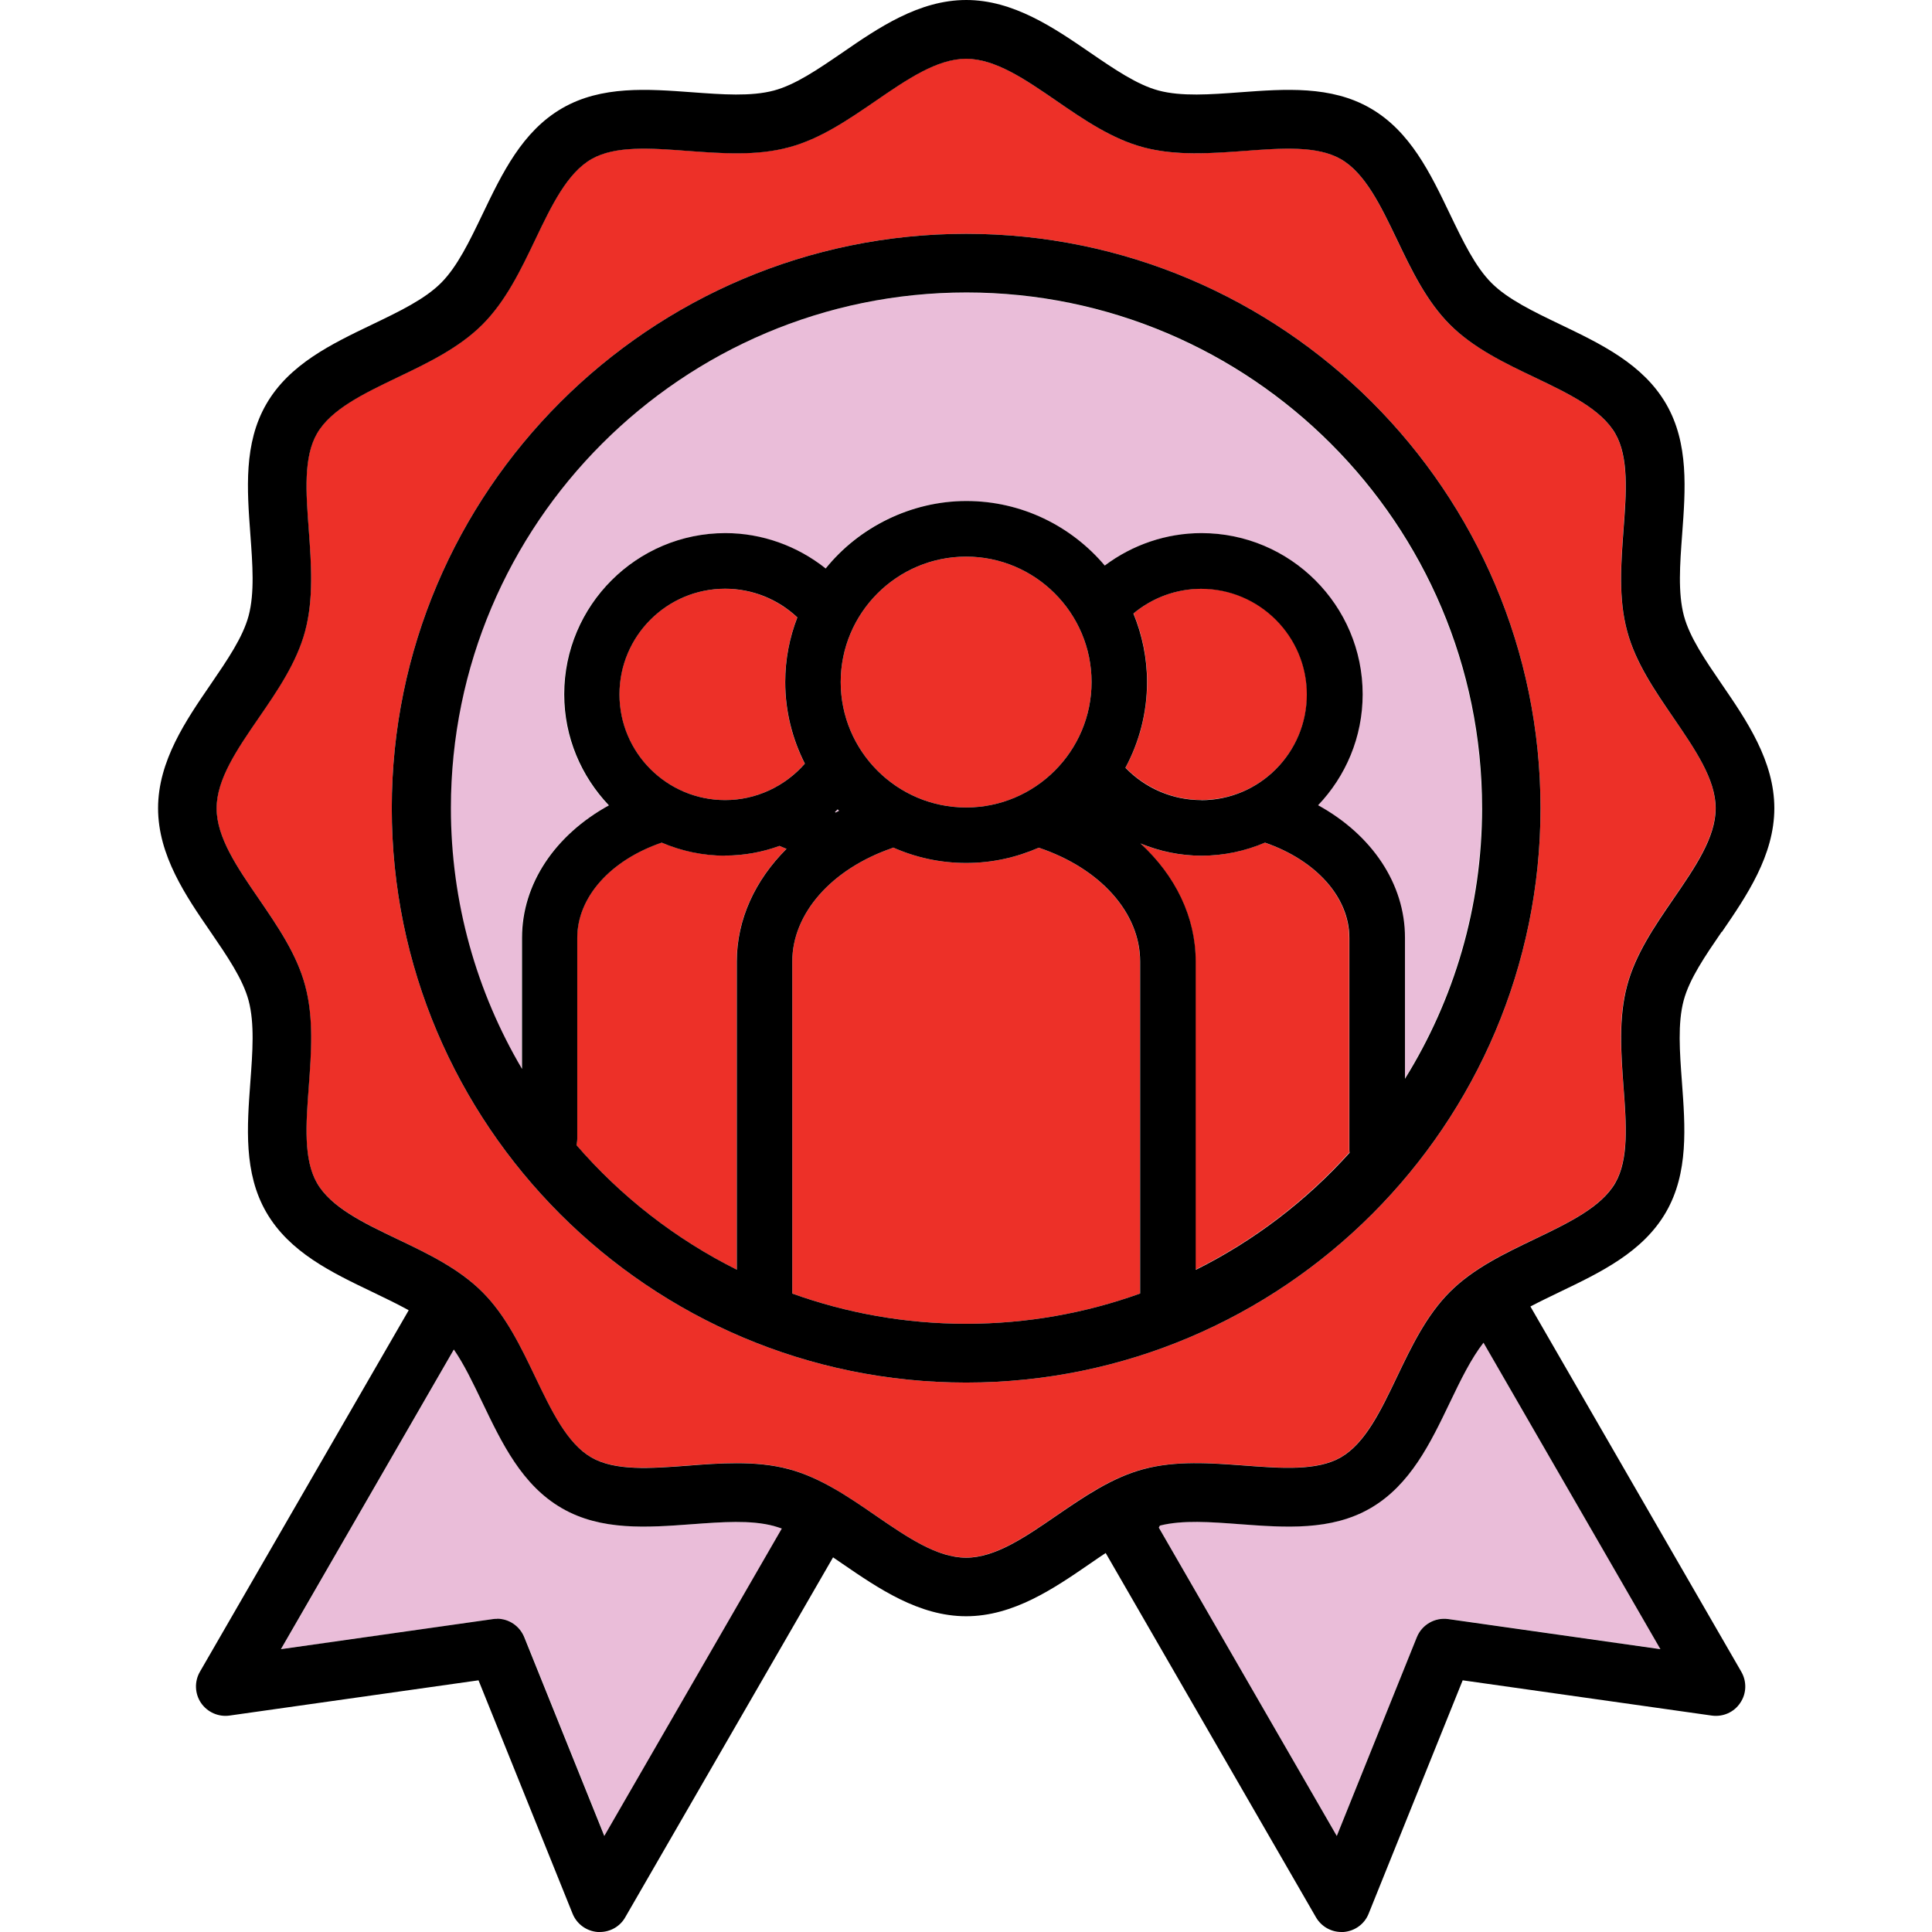
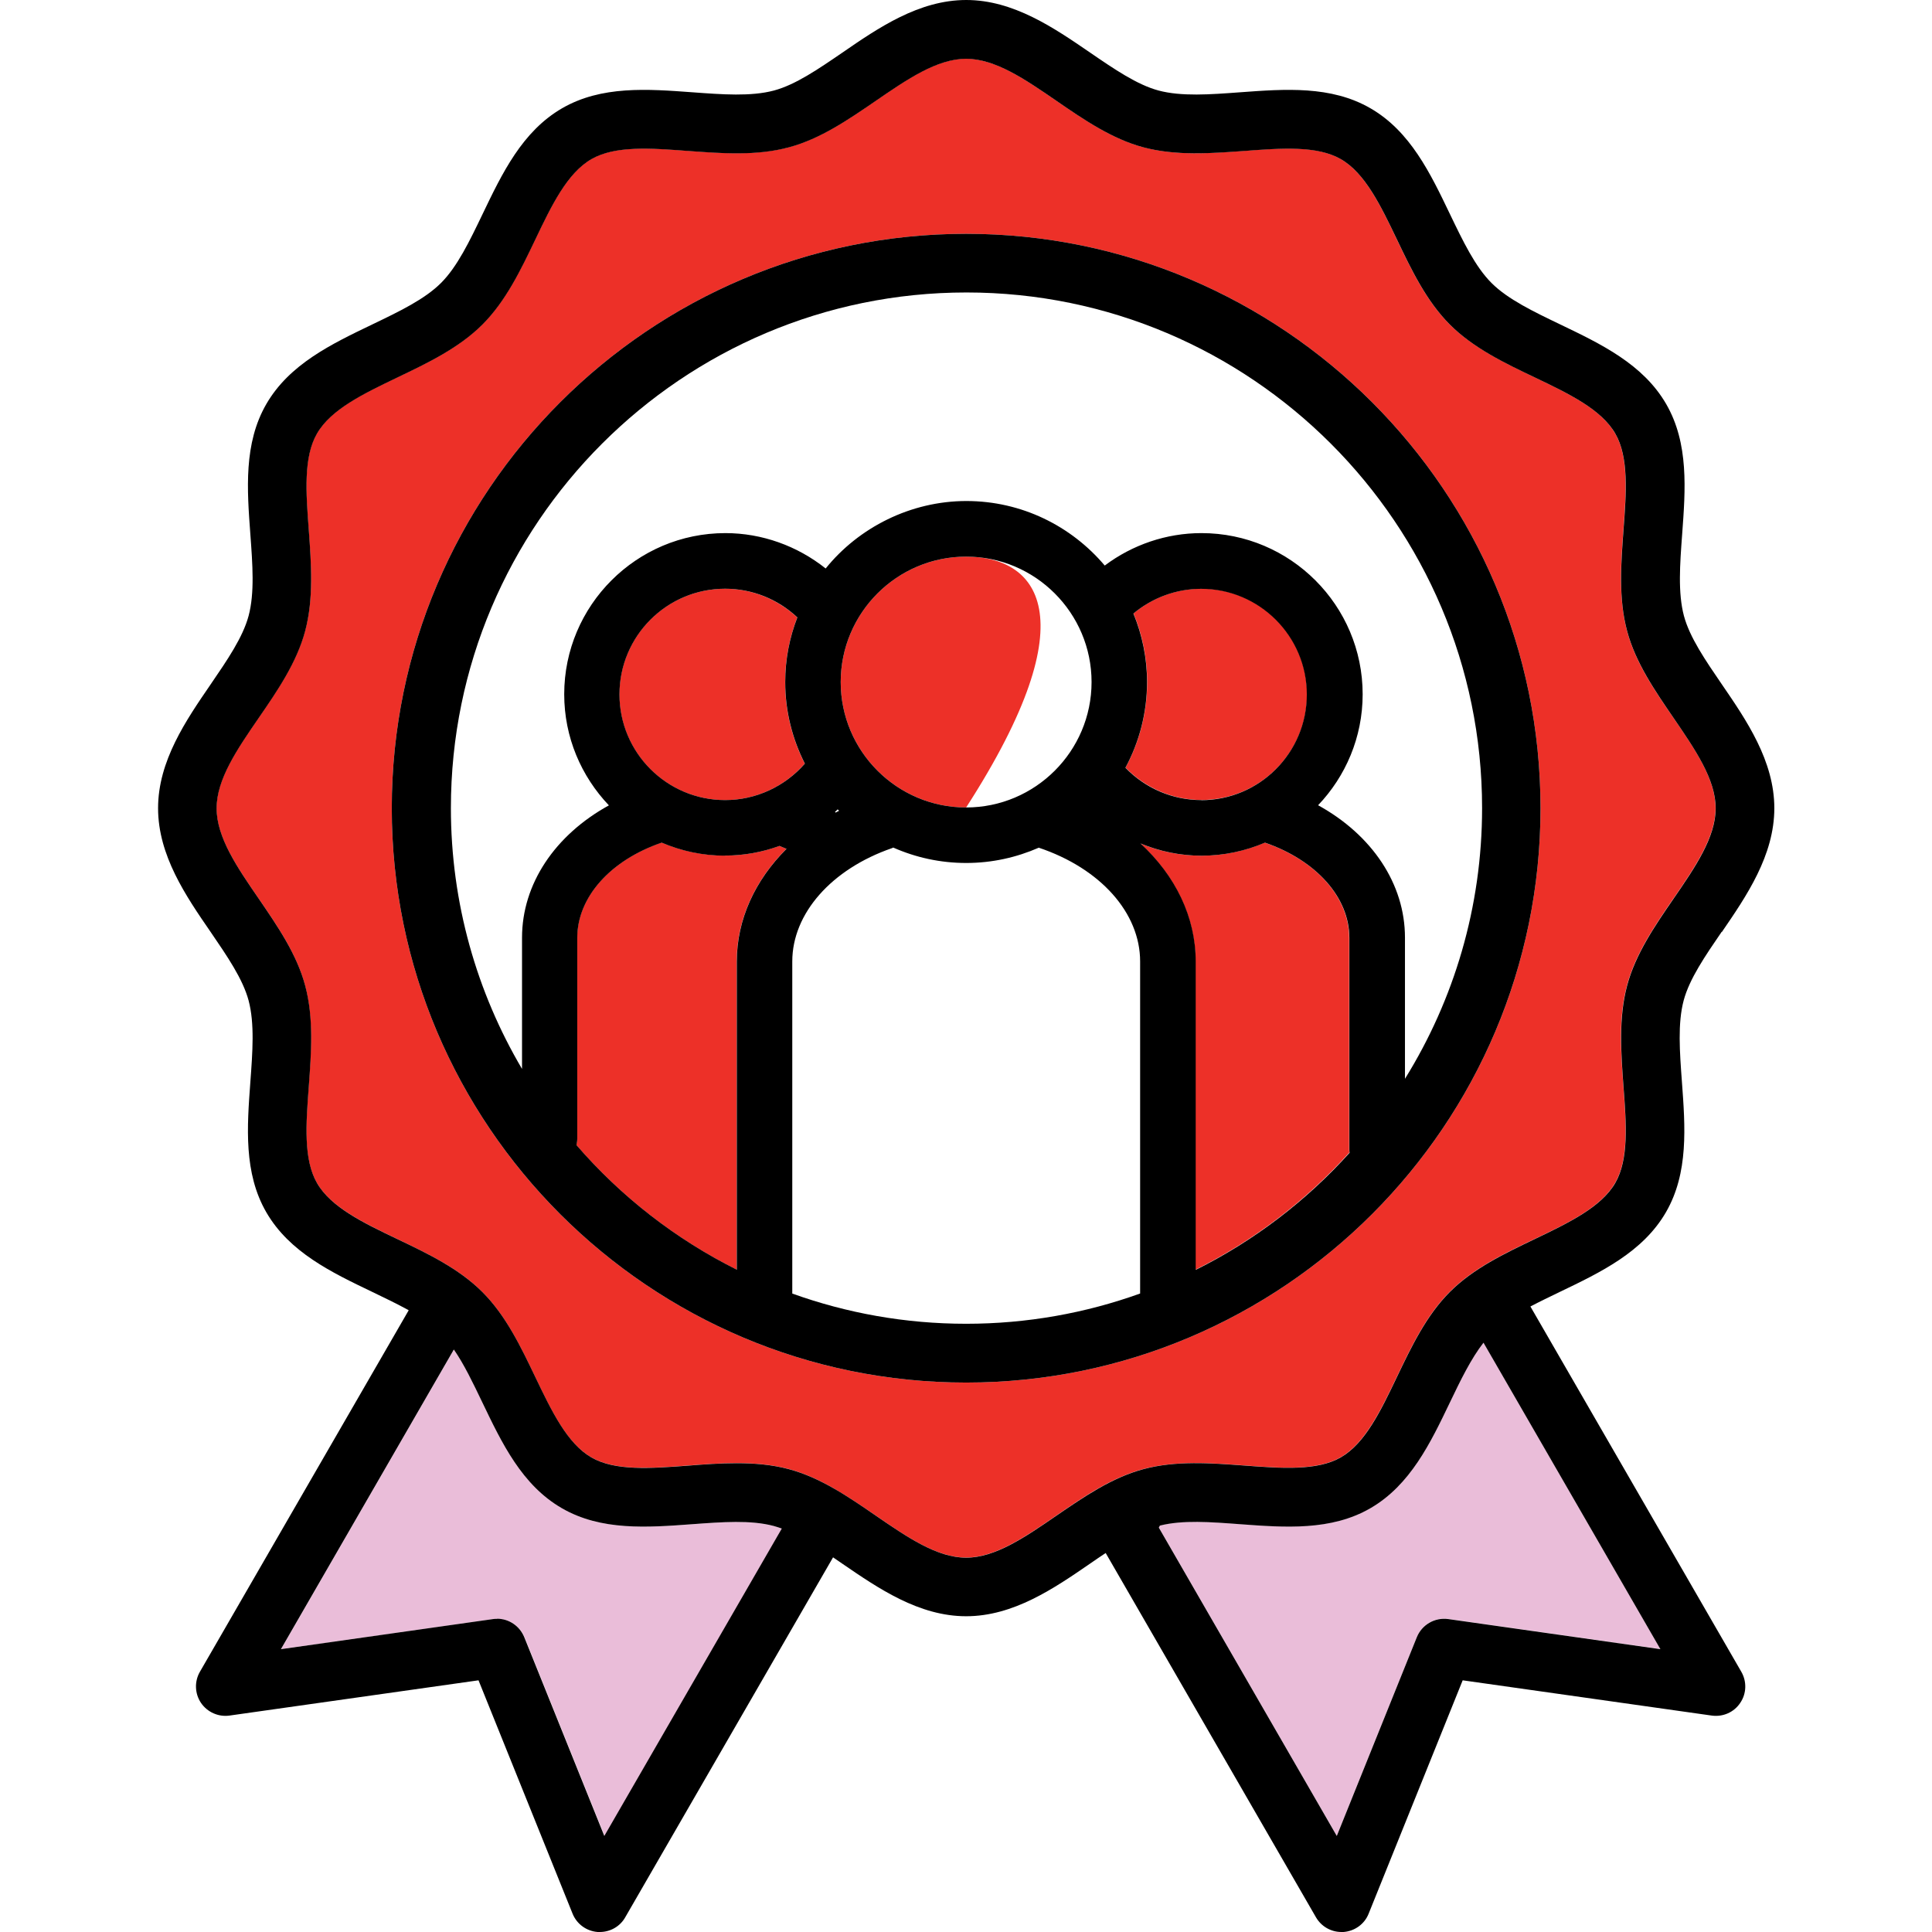
<svg xmlns="http://www.w3.org/2000/svg" width="110" height="110" viewBox="0 0 110 110" fill="none">
  <rect width="110" height="110" fill="white" />
-   <path d="M47.692 46.081C47.639 46.135 47.592 46.189 47.538 46.236C47.552 46.242 47.565 46.256 47.579 46.262C47.646 46.229 47.706 46.195 47.773 46.162C47.746 46.135 47.719 46.108 47.692 46.081Z" fill="#EABDD9" />
-   <path d="M84.364 46.015C84.364 29.824 71.192 16.659 55.008 16.659C38.824 16.659 25.652 29.831 25.652 46.015C25.652 51.429 27.131 56.503 29.702 60.867V53.397C29.702 50.332 31.582 47.547 34.648 45.861C33.075 44.214 32.104 41.985 32.104 39.536C32.104 34.476 36.221 30.36 41.281 30.36C43.369 30.36 45.377 31.089 46.99 32.374C48.877 30.038 51.769 28.532 55.001 28.532C58.234 28.532 60.985 29.965 62.879 32.207C64.459 31.022 66.386 30.36 68.387 30.36C73.447 30.36 77.563 34.476 77.563 39.536C77.563 41.985 76.593 44.214 75.02 45.861C78.085 47.547 79.966 50.332 79.966 53.397V61.435C82.744 56.951 84.357 51.67 84.357 46.021L84.364 46.015Z" fill="#EABDD9" />
-   <path d="M55.008 31.692C51.072 31.692 47.866 34.897 47.866 38.833C47.866 42.768 51.072 45.974 55.008 45.974C58.943 45.974 62.149 42.768 62.149 38.833C62.149 34.897 58.943 31.692 55.008 31.692Z" fill="#ED3028" />
+   <path d="M55.008 31.692C51.072 31.692 47.866 34.897 47.866 38.833C47.866 42.768 51.072 45.974 55.008 45.974C62.149 34.897 58.943 31.692 55.008 31.692Z" fill="#ED3028" />
  <path d="M68.394 33.519C66.975 33.519 65.616 34.027 64.539 34.924C65.034 36.129 65.315 37.447 65.315 38.826C65.315 40.593 64.867 42.253 64.084 43.706C65.208 44.863 66.761 45.546 68.401 45.546C71.72 45.546 74.418 42.849 74.418 39.529C74.418 36.209 71.72 33.512 68.401 33.512L68.394 33.519Z" fill="#ED3028" />
  <path d="M41.281 33.519C37.961 33.519 35.264 36.216 35.264 39.536C35.264 42.855 37.961 45.553 41.281 45.553C43.034 45.553 44.681 44.783 45.818 43.478C45.109 42.079 44.701 40.506 44.701 38.833C44.701 37.535 44.955 36.296 45.39 35.152C44.279 34.114 42.806 33.519 41.281 33.519Z" fill="#ED3028" />
  <path d="M32.861 53.397V64.829C32.861 64.956 32.841 65.083 32.814 65.197C35.35 68.122 38.449 70.544 41.943 72.291V54.742C41.943 52.36 42.98 50.117 44.774 48.33C44.647 48.27 44.507 48.217 44.373 48.163C43.389 48.518 42.351 48.712 41.281 48.712C39.995 48.712 38.777 48.444 37.666 47.969C34.741 48.98 32.861 51.088 32.861 53.39V53.397Z" fill="#ED3028" />
-   <path d="M59.144 48.264C57.879 48.819 56.48 49.134 55.008 49.134C53.535 49.134 52.13 48.819 50.858 48.257C50.831 48.27 50.811 48.283 50.785 48.29C47.338 49.482 45.109 52.012 45.109 54.742V73.65C48.201 74.761 51.534 75.37 55.008 75.37C58.482 75.37 61.815 74.761 64.907 73.65V54.742C64.907 51.971 62.645 49.441 59.138 48.264H59.144Z" fill="#ED3028" />
  <path d="M76.827 65.632C76.827 65.585 76.814 65.545 76.814 65.498V53.397C76.814 51.088 74.933 48.98 72.008 47.976C70.897 48.451 69.679 48.719 68.394 48.719C67.183 48.719 66.011 48.471 64.92 48.023C66.908 49.85 68.066 52.212 68.066 54.742V72.291C71.392 70.632 74.358 68.363 76.82 65.625L76.827 65.632Z" fill="#ED3028" />
  <path d="M44.52 87.029C44.366 86.969 44.212 86.922 44.058 86.882C42.746 86.534 41.127 86.655 39.413 86.782C36.87 86.969 34.239 87.17 31.997 85.872C29.722 84.553 28.577 82.157 27.466 79.841C26.937 78.743 26.435 77.686 25.846 76.836L16.001 93.897L28.082 92.183C28.162 92.17 28.242 92.17 28.316 92.17C28.992 92.17 29.608 92.578 29.869 93.221L34.427 104.538L44.533 87.036L44.52 87.029Z" fill="#EABDD9" />
  <path d="M82.556 79.835C81.445 82.15 80.301 84.553 78.025 85.865C75.783 87.163 73.153 86.963 70.609 86.775C68.923 86.648 67.33 86.534 66.038 86.856L65.978 86.969L76.111 104.525L80.669 93.207C80.957 92.491 81.693 92.063 82.456 92.177L94.537 93.89L84.464 76.441C83.748 77.351 83.165 78.563 82.556 79.835Z" fill="#EABDD9" />
  <path d="M95.273 51.168C96.505 49.368 97.676 47.668 97.676 46.015C97.676 44.361 96.511 42.661 95.273 40.861C94.209 39.315 93.111 37.715 92.636 35.928C92.141 34.074 92.288 32.086 92.429 30.166C92.589 28.03 92.737 26.023 91.96 24.677C91.164 23.299 89.323 22.415 87.382 21.485C85.662 20.661 83.882 19.811 82.543 18.473C81.204 17.134 80.354 15.354 79.531 13.634C78.601 11.686 77.717 9.852 76.339 9.056C74.993 8.279 72.979 8.427 70.85 8.587C68.929 8.728 66.948 8.882 65.088 8.38C63.307 7.904 61.708 6.807 60.155 5.743C58.354 4.504 56.654 3.34 55.001 3.34C53.348 3.34 51.648 4.504 49.848 5.743C48.301 6.807 46.695 7.904 44.915 8.38C43.061 8.875 41.073 8.728 39.152 8.587C37.024 8.427 35.009 8.279 33.664 9.056C32.285 9.852 31.402 11.693 30.471 13.634C29.648 15.354 28.798 17.134 27.459 18.473C26.121 19.811 24.347 20.661 22.62 21.485C20.673 22.415 18.839 23.299 18.042 24.677C17.266 26.023 17.413 28.037 17.574 30.166C17.714 32.086 17.868 34.068 17.366 35.928C16.891 37.709 15.793 39.308 14.729 40.861C13.491 42.661 12.326 44.361 12.326 46.015C12.326 47.668 13.491 49.368 14.729 51.168C15.793 52.714 16.891 54.321 17.366 56.101C17.862 57.955 17.714 59.943 17.574 61.864C17.413 63.999 17.266 66.007 18.042 67.352C18.839 68.731 20.679 69.614 22.62 70.545C24.34 71.368 26.121 72.218 27.459 73.556C28.798 74.895 29.648 76.675 30.471 78.395C31.402 80.343 32.285 82.177 33.664 82.974C35.009 83.75 37.024 83.603 39.152 83.442C40.069 83.375 40.999 83.302 41.93 83.302C42.94 83.302 43.944 83.382 44.915 83.643C46.695 84.118 48.295 85.216 49.848 86.28C51.648 87.518 53.348 88.683 55.001 88.683C56.654 88.683 58.354 87.518 60.155 86.28C61.701 85.216 63.307 84.118 65.088 83.643C66.942 83.148 68.929 83.295 70.85 83.435C72.979 83.596 74.993 83.743 76.339 82.967C77.717 82.17 78.601 80.33 79.531 78.389C80.354 76.669 81.204 74.888 82.543 73.55C83.882 72.211 85.655 71.361 87.382 70.538C89.33 69.608 91.164 68.724 91.96 67.345C92.737 66 92.589 63.985 92.429 61.857C92.288 59.936 92.134 57.955 92.636 56.094C93.111 54.314 94.209 52.714 95.273 51.162V51.168ZM55.008 78.717C36.977 78.717 22.306 64.046 22.306 46.015C22.306 27.984 36.977 13.312 55.008 13.312C73.039 13.312 87.71 27.984 87.71 46.015C87.71 64.046 73.039 78.717 55.008 78.717Z" fill="#ED3028" />
  <path d="M98.037 53.062C99.436 51.021 101.023 48.705 101.023 46.015C101.023 43.324 99.436 41.008 98.037 38.967C97.094 37.588 96.204 36.29 95.876 35.065C95.528 33.753 95.648 32.133 95.775 30.42C95.963 27.877 96.163 25.246 94.865 23.004C93.546 20.728 91.15 19.584 88.835 18.473C87.302 17.736 85.849 17.041 84.919 16.11C83.989 15.18 83.293 13.727 82.556 12.195C81.445 9.879 80.301 7.476 78.025 6.164C75.783 4.866 73.153 5.067 70.609 5.254C68.896 5.381 67.269 5.502 65.964 5.154C64.74 4.826 63.441 3.936 62.062 2.992C60.021 1.593 57.705 0 55.015 0C52.324 0 50.008 1.586 47.967 2.992C46.588 3.936 45.29 4.826 44.065 5.154C42.76 5.502 41.133 5.381 39.42 5.254C36.877 5.067 34.246 4.866 32.004 6.164C29.728 7.483 28.584 9.879 27.473 12.195C26.736 13.727 26.041 15.18 25.11 16.11C24.18 17.041 22.727 17.736 21.195 18.473C18.879 19.584 16.476 20.735 15.164 23.004C13.866 25.246 14.067 27.877 14.254 30.42C14.381 32.14 14.502 33.76 14.154 35.065C13.826 36.29 12.935 37.588 11.992 38.967C10.593 41.008 9 43.324 9 46.015C9 48.705 10.586 51.021 11.992 53.062C12.935 54.441 13.826 55.74 14.154 56.964C14.502 58.276 14.381 59.896 14.254 61.609C14.067 64.153 13.866 66.783 15.164 69.025C16.483 71.301 18.879 72.445 21.195 73.556C21.924 73.904 22.627 74.246 23.27 74.6L11.383 95.182C11.062 95.737 11.088 96.427 11.443 96.955C11.804 97.484 12.434 97.765 13.063 97.678L27.245 95.67L32.6 108.956C32.841 109.552 33.396 109.953 34.032 110C34.072 110 34.112 110 34.152 110C34.748 110 35.304 109.685 35.598 109.163L47.431 88.669C47.605 88.79 47.786 88.91 47.96 89.031C50.002 90.43 52.317 92.022 55.008 92.022C57.699 92.022 60.014 90.436 62.056 89.031C62.357 88.823 62.658 88.616 62.953 88.422L74.926 109.163C75.228 109.685 75.783 110 76.372 110C76.412 110 76.452 110 76.493 110C77.128 109.953 77.691 109.552 77.925 108.956L83.279 95.67L97.462 97.678C98.098 97.765 98.727 97.491 99.082 96.955C99.443 96.427 99.463 95.737 99.142 95.182L87.135 74.386C87.67 74.105 88.239 73.831 88.821 73.55C91.137 72.439 93.54 71.287 94.852 69.019C96.15 66.776 95.949 64.146 95.762 61.603C95.635 59.883 95.514 58.263 95.862 56.958C96.19 55.733 97.08 54.434 98.024 53.056L98.037 53.062ZM92.435 61.864C92.596 63.999 92.743 66.007 91.967 67.352C91.17 68.731 89.33 69.614 87.389 70.545C85.669 71.368 83.888 72.218 82.55 73.556C81.211 74.895 80.361 76.675 79.538 78.395C78.608 80.343 77.724 82.177 76.345 82.974C75 83.75 72.985 83.603 70.857 83.442C68.936 83.302 66.948 83.148 65.094 83.65C63.314 84.125 61.714 85.222 60.161 86.287C58.361 87.525 56.661 88.689 55.008 88.689C53.355 88.689 51.655 87.525 49.854 86.287C48.308 85.222 46.702 84.125 44.922 83.65C43.951 83.388 42.947 83.308 41.936 83.308C41.013 83.308 40.076 83.375 39.159 83.449C37.03 83.609 35.016 83.757 33.67 82.98C32.292 82.184 31.408 80.343 30.478 78.402C29.655 76.682 28.805 74.902 27.466 73.563C26.128 72.225 24.354 71.374 22.627 70.551C20.679 69.621 18.846 68.737 18.049 67.359C17.273 66.013 17.42 63.999 17.581 61.87C17.721 59.95 17.875 57.968 17.373 56.108C16.898 54.327 15.8 52.728 14.736 51.175C13.498 49.374 12.333 47.675 12.333 46.021C12.333 44.368 13.498 42.668 14.736 40.868C15.8 39.322 16.898 37.715 17.373 35.935C17.868 34.081 17.721 32.093 17.581 30.172C17.42 28.037 17.273 26.029 18.049 24.684C18.846 23.305 20.686 22.422 22.627 21.491C24.347 20.668 26.128 19.818 27.466 18.48C28.805 17.141 29.655 15.361 30.478 13.64C31.408 11.693 32.292 9.859 33.67 9.062C35.016 8.286 37.03 8.433 39.159 8.594C41.08 8.734 43.068 8.888 44.922 8.386C46.702 7.911 48.301 6.814 49.854 5.749C51.655 4.511 53.355 3.347 55.008 3.347C56.661 3.347 58.361 4.511 60.161 5.749C61.708 6.814 63.314 7.911 65.094 8.386C66.948 8.882 68.936 8.734 70.857 8.594C72.985 8.433 75 8.286 76.345 9.062C77.724 9.859 78.608 11.699 79.538 13.64C80.361 15.361 81.211 17.141 82.55 18.48C83.888 19.818 85.662 20.668 87.389 21.491C89.337 22.422 91.17 23.305 91.967 24.684C92.743 26.029 92.596 28.044 92.435 30.172C92.295 32.093 92.141 34.074 92.643 35.935C93.118 37.715 94.216 39.315 95.28 40.868C96.511 42.668 97.683 44.368 97.683 46.021C97.683 47.675 96.518 49.374 95.28 51.175C94.216 52.721 93.118 54.327 92.643 56.108C92.147 57.962 92.295 59.95 92.435 61.87V61.864ZM82.456 92.183C81.693 92.076 80.957 92.504 80.669 93.214L76.111 104.532L65.978 86.976L66.038 86.862C67.33 86.534 68.923 86.655 70.609 86.782C73.153 86.969 75.783 87.17 78.025 85.872C80.301 84.553 81.445 82.157 82.556 79.841C83.165 78.57 83.754 77.358 84.464 76.448L94.537 93.897L82.456 92.183ZM28.309 92.17C28.229 92.17 28.155 92.17 28.075 92.183L15.994 93.897L25.84 76.836C26.429 77.686 26.931 78.743 27.459 79.841C28.57 82.157 29.715 84.56 31.991 85.872C34.233 87.17 36.863 86.969 39.406 86.782C41.127 86.655 42.746 86.534 44.051 86.882C44.205 86.922 44.359 86.976 44.513 87.029L34.407 104.532L29.849 93.214C29.588 92.571 28.972 92.163 28.296 92.163L28.309 92.17Z" fill="black" />
  <path d="M55.008 13.312C36.977 13.312 22.306 27.984 22.306 46.015C22.306 64.046 36.977 78.717 55.008 78.717C73.039 78.717 87.71 64.046 87.71 46.015C87.71 27.984 73.039 13.312 55.008 13.312ZM64.907 73.65C61.815 74.761 58.482 75.37 55.008 75.37C51.534 75.37 48.201 74.761 45.109 73.65V54.742C45.109 52.012 47.338 49.482 50.785 48.29C50.811 48.283 50.831 48.264 50.858 48.257C52.13 48.819 53.529 49.134 55.008 49.134C56.487 49.134 57.873 48.819 59.144 48.264C62.651 49.441 64.914 51.971 64.914 54.742V73.65H64.907ZM47.579 46.262C47.579 46.262 47.552 46.242 47.538 46.236C47.592 46.189 47.639 46.128 47.692 46.081C47.719 46.108 47.746 46.135 47.773 46.162C47.706 46.195 47.646 46.229 47.579 46.262ZM68.394 45.553C66.754 45.553 65.201 44.877 64.077 43.712C64.86 42.26 65.308 40.593 65.308 38.833C65.308 37.454 65.027 36.136 64.532 34.931C65.61 34.034 66.968 33.525 68.387 33.525C71.707 33.525 74.404 36.223 74.404 39.542C74.404 42.862 71.707 45.559 68.387 45.559L68.394 45.553ZM62.149 38.833C62.149 42.769 58.943 45.974 55.008 45.974C51.072 45.974 47.866 42.769 47.866 38.833C47.866 34.898 51.072 31.692 55.008 31.692C58.943 31.692 62.149 34.898 62.149 38.833ZM45.825 43.478C44.687 44.783 43.034 45.553 41.287 45.553C37.967 45.553 35.27 42.855 35.27 39.536C35.27 36.216 37.967 33.519 41.287 33.519C42.82 33.519 44.286 34.108 45.397 35.152C44.955 36.296 44.707 37.535 44.707 38.833C44.707 40.506 45.116 42.079 45.825 43.478ZM41.287 48.712C42.358 48.712 43.402 48.518 44.379 48.163C44.513 48.217 44.647 48.27 44.781 48.33C42.987 50.117 41.95 52.36 41.95 54.742V72.291C38.456 70.545 35.35 68.122 32.821 65.197C32.847 65.076 32.867 64.956 32.867 64.829V53.397C32.867 51.088 34.748 48.98 37.673 47.976C38.784 48.451 40.002 48.719 41.287 48.719V48.712ZM68.079 72.291V54.742C68.079 52.206 66.921 49.85 64.934 48.023C66.025 48.471 67.196 48.719 68.407 48.719C69.692 48.719 70.911 48.451 72.022 47.976C74.947 48.986 76.827 51.095 76.827 53.397V65.498C76.827 65.545 76.834 65.585 76.841 65.632C74.377 68.369 71.412 70.638 68.086 72.298L68.079 72.291ZM75.04 45.854C76.613 44.208 77.584 41.979 77.584 39.529C77.584 34.469 73.467 30.353 68.407 30.353C66.406 30.353 64.478 31.015 62.899 32.2C61.005 29.958 58.18 28.526 55.021 28.526C51.862 28.526 48.897 30.025 47.01 32.367C45.397 31.082 43.382 30.353 41.301 30.353C36.241 30.353 32.124 34.469 32.124 39.529C32.124 41.979 33.095 44.201 34.668 45.854C31.602 47.541 29.722 50.325 29.722 53.39V60.86C27.151 56.503 25.672 51.423 25.672 46.008C25.672 29.817 38.844 16.652 55.028 16.652C71.212 16.652 84.384 29.824 84.384 46.008C84.384 51.657 82.777 56.938 79.993 61.422V53.384C79.993 50.318 78.112 47.534 75.047 45.847L75.04 45.854Z" fill="black" />
</svg>